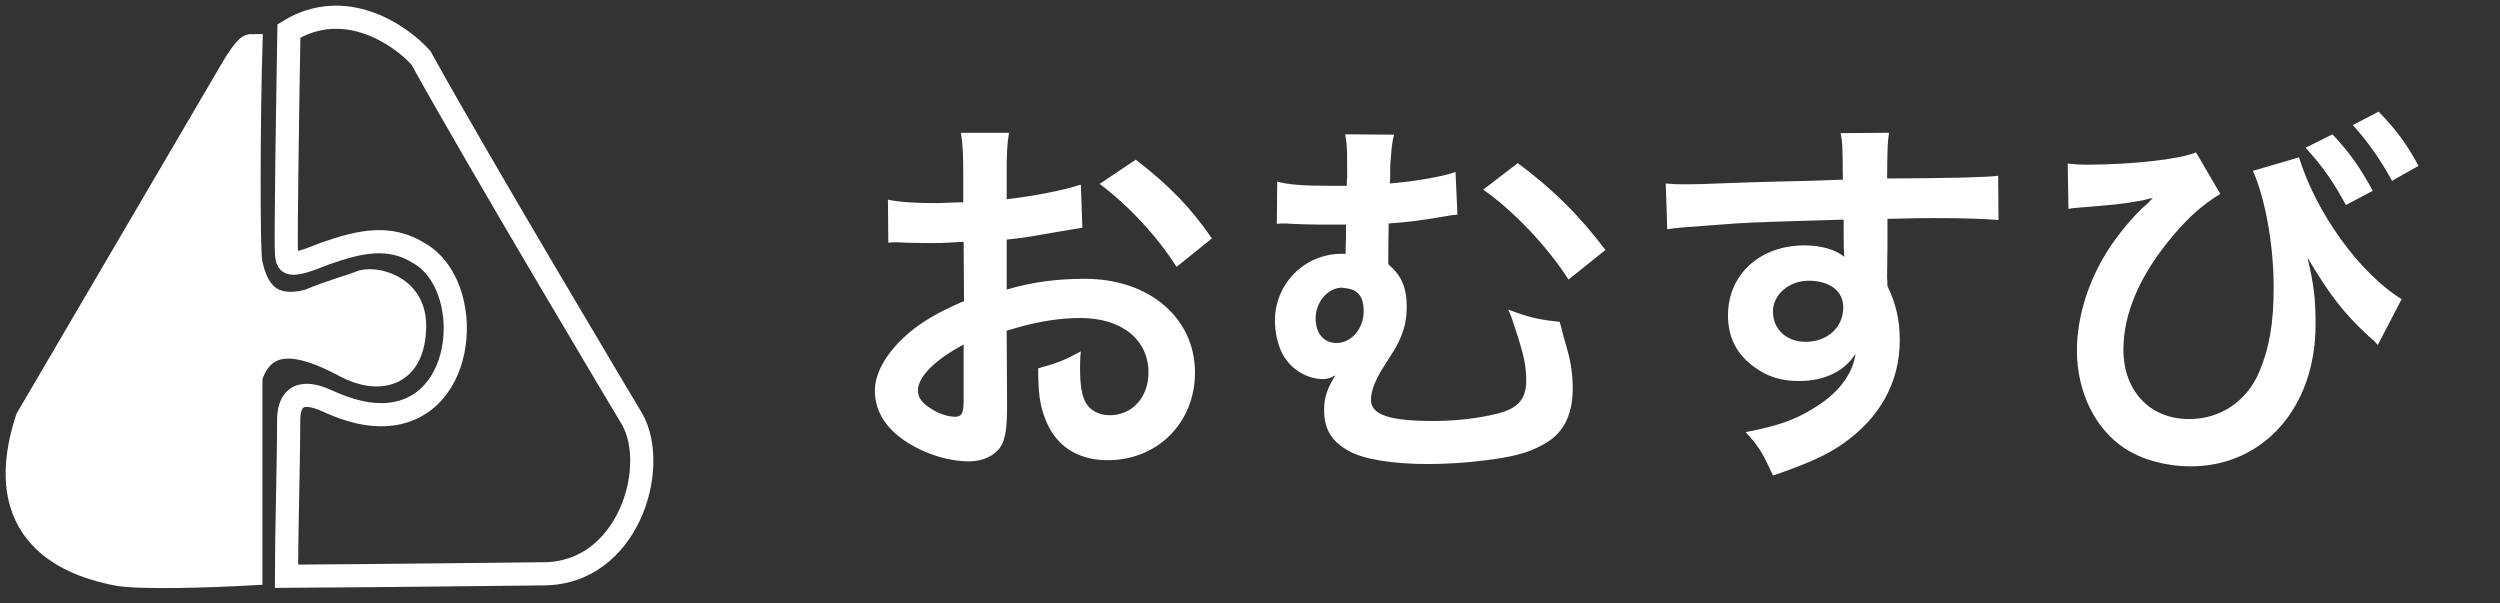
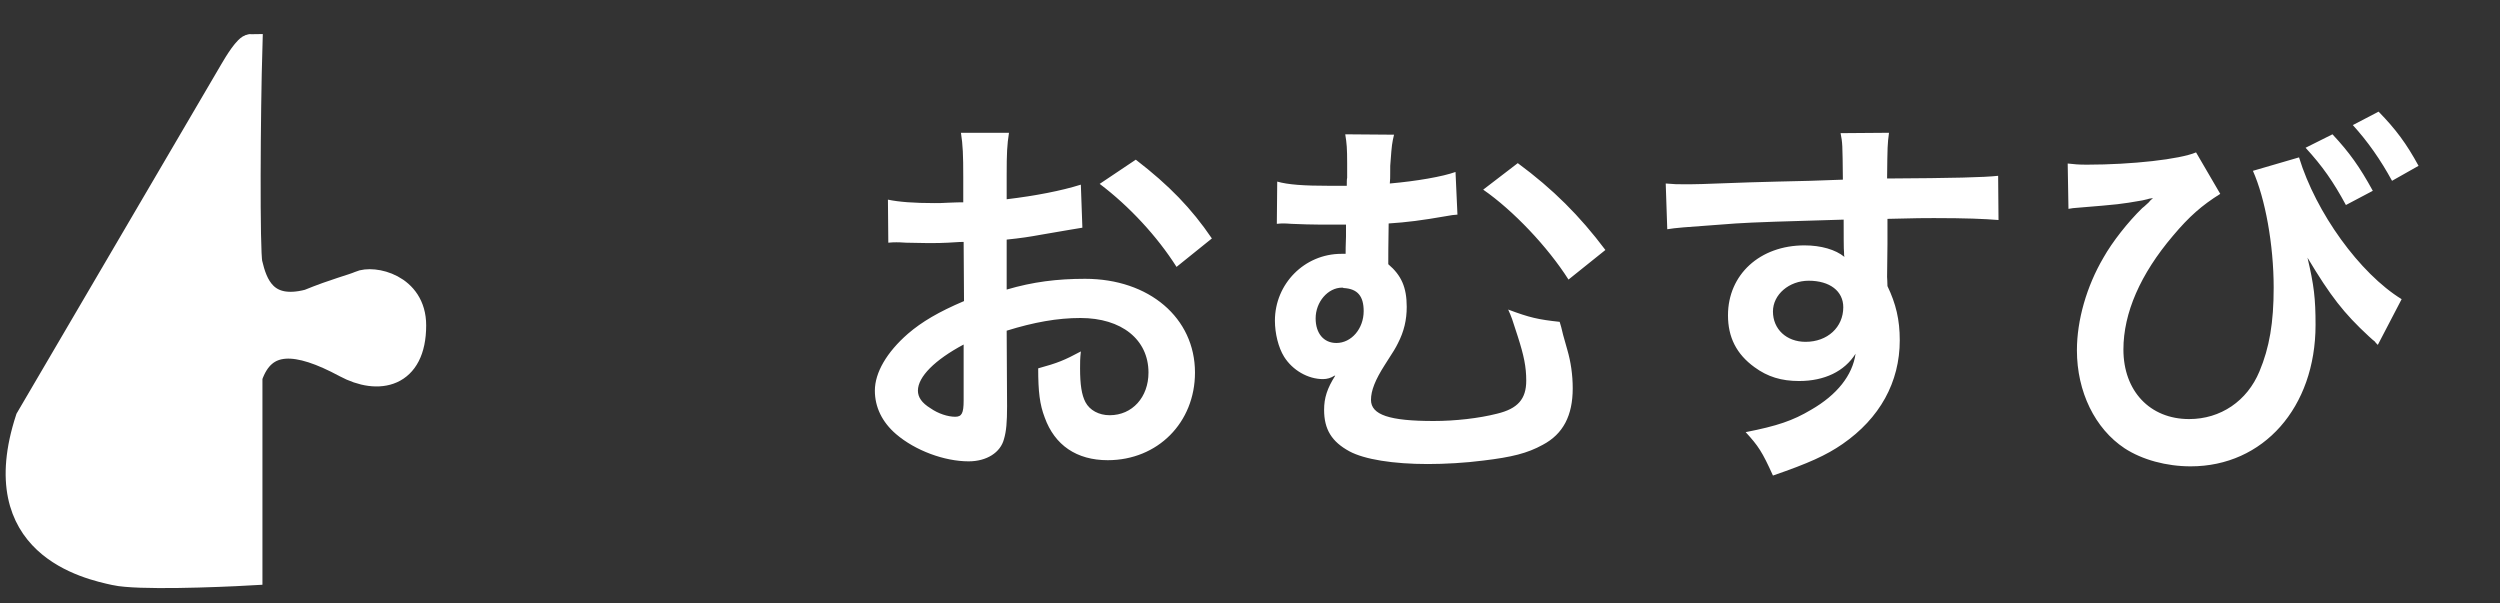
<svg xmlns="http://www.w3.org/2000/svg" width="145" height="35" viewBox="0 0 145 35" fill="none">
  <rect x="0" y="0" width="145" height="35" fill="#333333" stroke="none" />
  <path d="M14.55 15.268C14.393 14.601 14.431 6.57 14.55 2.646C14.266 2.646 13.675 3.615 13.415 4.064L1.572 24.274C-0.838 31.647 5.042 32.925 6.676 33.28L6.678 33.281C7.983 33.564 12.469 33.399 14.55 33.281V21.863C15.329 19.594 17.244 19.736 20.01 21.225C21.938 22.264 24.047 21.863 24.047 18.87C24.047 16.53 21.636 16.034 20.856 16.388C20.442 16.576 19.438 16.814 17.878 17.452C15.396 18.09 14.833 16.474 14.55 15.268Z" fill="white" stroke="white" stroke-width="1.343" />
-   <path d="M16.615 14.701C16.558 14.247 16.686 5.908 16.757 1.795C19.991 -0.191 23.21 2.007 24.416 3.355C27.82 9.524 36.684 24.345 36.684 24.345C38.244 27.182 36.4 33.281 31.507 33.281C31.507 33.281 21.201 33.399 16.615 33.422C16.615 30.94 16.743 26.784 16.743 24.402C16.743 22.274 18.413 23.001 19.012 23.267C19.611 23.533 20.927 24.118 22.345 24.047C27.167 23.806 27.522 16.53 24.331 14.701C22.629 13.623 20.927 13.977 18.87 14.701C16.601 15.623 16.686 15.268 16.615 14.701Z" stroke="white" stroke-width="1.343" />
  <path d="M58.387 19.18C59.97 18.689 61.329 18.444 62.667 18.444C65.052 18.444 66.612 19.692 66.612 21.609C66.612 23.036 65.676 24.083 64.361 24.083C63.737 24.083 63.202 23.793 62.956 23.325C62.734 22.902 62.644 22.3 62.644 21.364C62.644 21.007 62.644 20.807 62.689 20.383C61.731 20.896 61.352 21.052 60.215 21.364C60.215 22.724 60.304 23.459 60.594 24.217C61.173 25.822 62.444 26.691 64.249 26.691C67.147 26.691 69.309 24.507 69.309 21.609C69.309 18.444 66.656 16.171 62.934 16.171C61.307 16.171 59.903 16.349 58.387 16.795V13.897C59.234 13.808 59.68 13.741 60.416 13.607C61.953 13.34 62.377 13.273 62.778 13.206L62.689 10.71C61.552 11.067 60.059 11.356 58.387 11.557V10.13C58.387 8.882 58.41 8.414 58.521 7.701H55.735C55.846 8.414 55.869 8.994 55.869 10.264V11.735C55.623 11.735 55.512 11.735 54.977 11.758C54.665 11.78 54.42 11.78 54.197 11.78C53.016 11.78 52.124 11.713 51.5 11.579L51.522 14.076C51.723 14.053 51.901 14.053 51.99 14.053C52.057 14.053 52.258 14.053 52.548 14.076C52.815 14.076 53.439 14.098 53.774 14.098C54.331 14.098 54.643 14.098 54.977 14.076C55.713 14.031 55.713 14.031 55.891 14.031L55.913 17.463C54.442 18.087 53.462 18.667 52.659 19.358C51.433 20.428 50.742 21.609 50.742 22.657C50.742 23.615 51.166 24.484 51.968 25.175C53.083 26.134 54.777 26.758 56.181 26.758C57.228 26.758 58.031 26.245 58.231 25.465C58.365 25.019 58.41 24.484 58.41 23.57L58.387 19.18ZM55.891 23.236C55.891 23.972 55.78 24.172 55.401 24.172C54.977 24.172 54.42 23.994 53.974 23.682C53.462 23.37 53.239 23.036 53.239 22.657C53.239 21.854 54.219 20.874 55.891 19.982V23.236ZM70.289 13.83C69.108 12.092 67.815 10.755 65.876 9.261L63.781 10.665C65.497 11.958 67.124 13.719 68.239 15.48L70.289 13.83ZM84.42 9.974C83.685 10.242 82.147 10.509 80.609 10.643C80.631 10.376 80.631 10.309 80.631 10.108C80.631 9.573 80.631 9.573 80.654 9.35C80.721 8.414 80.743 8.281 80.854 7.812L78.024 7.79C78.113 8.325 78.135 8.615 78.135 9.484C78.135 9.707 78.135 9.997 78.135 10.309C78.113 10.398 78.113 10.576 78.113 10.777C77.466 10.777 77.31 10.777 77.154 10.777C75.594 10.777 74.703 10.71 74.079 10.532L74.056 12.983C74.212 12.961 74.346 12.961 74.413 12.961C74.524 12.961 74.68 12.961 74.903 12.983C75.549 13.006 76.018 13.028 76.619 13.028C76.82 13.028 77.065 13.028 78.068 13.028C78.068 13.206 78.068 13.206 78.068 13.719C78.046 14.209 78.046 14.566 78.046 14.722C77.934 14.722 77.823 14.722 77.801 14.722C75.661 14.722 73.945 16.46 73.945 18.6C73.945 19.336 74.145 20.16 74.48 20.695C74.97 21.475 75.862 21.988 76.731 21.988C76.976 21.988 77.199 21.921 77.4 21.788H77.444C76.976 22.523 76.798 23.08 76.798 23.771C76.798 24.908 77.243 25.621 78.269 26.178C79.138 26.646 80.81 26.914 82.816 26.914C83.796 26.914 85 26.847 86.025 26.713C87.697 26.513 88.588 26.29 89.48 25.799C90.661 25.175 91.218 24.105 91.218 22.523C91.218 21.743 91.107 20.985 90.906 20.294C90.728 19.67 90.728 19.67 90.661 19.425C90.55 18.957 90.55 18.957 90.461 18.667C89.213 18.533 88.722 18.422 87.474 17.954C87.675 18.4 87.697 18.466 88.031 19.514C88.388 20.628 88.522 21.275 88.522 22.077C88.522 23.147 88.031 23.704 86.828 23.994C85.78 24.262 84.398 24.418 83.15 24.418C80.587 24.418 79.517 24.061 79.517 23.192C79.517 22.657 79.762 22.033 80.319 21.163C80.854 20.339 80.943 20.183 81.077 19.915C81.434 19.224 81.59 18.556 81.59 17.798C81.59 16.661 81.278 15.97 80.52 15.324C80.52 14.611 80.52 14.499 80.542 12.961C81.59 12.894 82.459 12.783 83.863 12.538C84.198 12.471 84.287 12.471 84.532 12.448L84.42 9.974ZM77.934 16.706C78.737 16.75 79.093 17.174 79.093 18.043C79.093 19.068 78.38 19.893 77.511 19.893C76.775 19.893 76.307 19.336 76.307 18.466C76.307 17.508 77.021 16.683 77.845 16.683C77.868 16.683 77.89 16.683 77.934 16.706ZM86.025 11C87.764 12.203 89.77 14.321 90.973 16.215L93.113 14.499C91.62 12.515 90.082 10.977 88.031 9.462L86.025 11ZM109.473 14.143V12.694C111.234 12.649 111.635 12.649 112.17 12.649C114.02 12.649 115.09 12.694 115.914 12.761L115.892 10.197C115.067 10.287 113.329 10.331 109.451 10.353C109.473 8.437 109.473 8.392 109.562 7.701L106.754 7.723C106.865 8.303 106.865 8.303 106.887 10.42C105.728 10.465 105.728 10.465 104.993 10.487C103.165 10.532 102.942 10.532 101.493 10.576C98.618 10.688 98.262 10.688 97.704 10.688C97.303 10.688 97.103 10.688 96.612 10.643L96.701 13.296C97.303 13.206 97.303 13.206 100.669 12.961C101.65 12.894 103.745 12.827 106.932 12.738C106.932 13.34 106.932 14.588 106.954 14.633C106.954 14.789 106.954 14.789 106.976 14.9C106.464 14.477 105.617 14.232 104.658 14.232C102.073 14.232 100.223 15.925 100.223 18.288C100.223 19.559 100.713 20.539 101.761 21.297C102.519 21.854 103.321 22.099 104.346 22.099C105.817 22.099 106.976 21.542 107.623 20.517C107.445 21.765 106.553 22.902 105.037 23.771C103.99 24.395 103.076 24.707 101.248 25.064C101.984 25.866 102.207 26.201 102.831 27.582C104.904 26.869 105.929 26.401 106.865 25.755C109.027 24.262 110.186 22.166 110.186 19.737C110.186 18.533 109.963 17.619 109.473 16.594C109.473 16.327 109.451 16.148 109.451 16.059L109.473 14.143ZM106.91 17.82C106.91 18.979 105.996 19.826 104.725 19.826C103.611 19.826 102.831 19.09 102.831 18.065C102.831 17.085 103.767 16.282 104.904 16.282C106.13 16.282 106.91 16.884 106.91 17.82ZM119.971 12.114C120.216 12.07 120.238 12.07 120.528 12.047C122.957 11.847 122.957 11.847 124.25 11.624L124.54 11.557C124.584 11.535 124.696 11.512 124.874 11.49C124.718 11.624 124.696 11.646 124.629 11.735C124.339 12.003 124.339 12.003 124.25 12.07C123.425 12.872 122.512 14.031 121.999 14.945C121.018 16.616 120.461 18.578 120.461 20.316C120.461 22.724 121.509 24.863 123.225 26C124.25 26.669 125.654 27.048 127.059 27.048C131.271 27.048 134.302 23.637 134.302 18.845C134.302 17.307 134.213 16.55 133.834 14.945C135.172 17.174 135.929 18.154 137.4 19.514C137.579 19.67 137.69 19.782 137.735 19.804C137.757 19.848 137.824 19.915 137.913 20.004L139.295 17.352C136.866 15.859 134.325 12.337 133.344 9.128L130.669 9.908C131.383 11.512 131.873 14.187 131.873 16.683C131.873 18.712 131.628 20.16 131.048 21.542C130.335 23.259 128.797 24.306 126.969 24.306C124.696 24.306 123.158 22.679 123.158 20.272C123.158 18.154 124.139 15.903 126.033 13.674C126.969 12.56 127.705 11.914 128.775 11.245L127.371 8.838C126.434 9.239 123.648 9.551 121.041 9.551C120.528 9.551 120.35 9.529 119.926 9.484L119.971 12.114ZM133.723 8.57C134.704 9.64 135.328 10.532 136.063 11.891L137.623 11.067C136.866 9.685 136.264 8.838 135.283 7.79L133.723 8.57ZM140.276 9.618C139.585 8.347 138.961 7.5 137.958 6.475L136.464 7.255C137.334 8.214 138.069 9.261 138.738 10.487L140.276 9.618Z" fill="white" />
</svg>